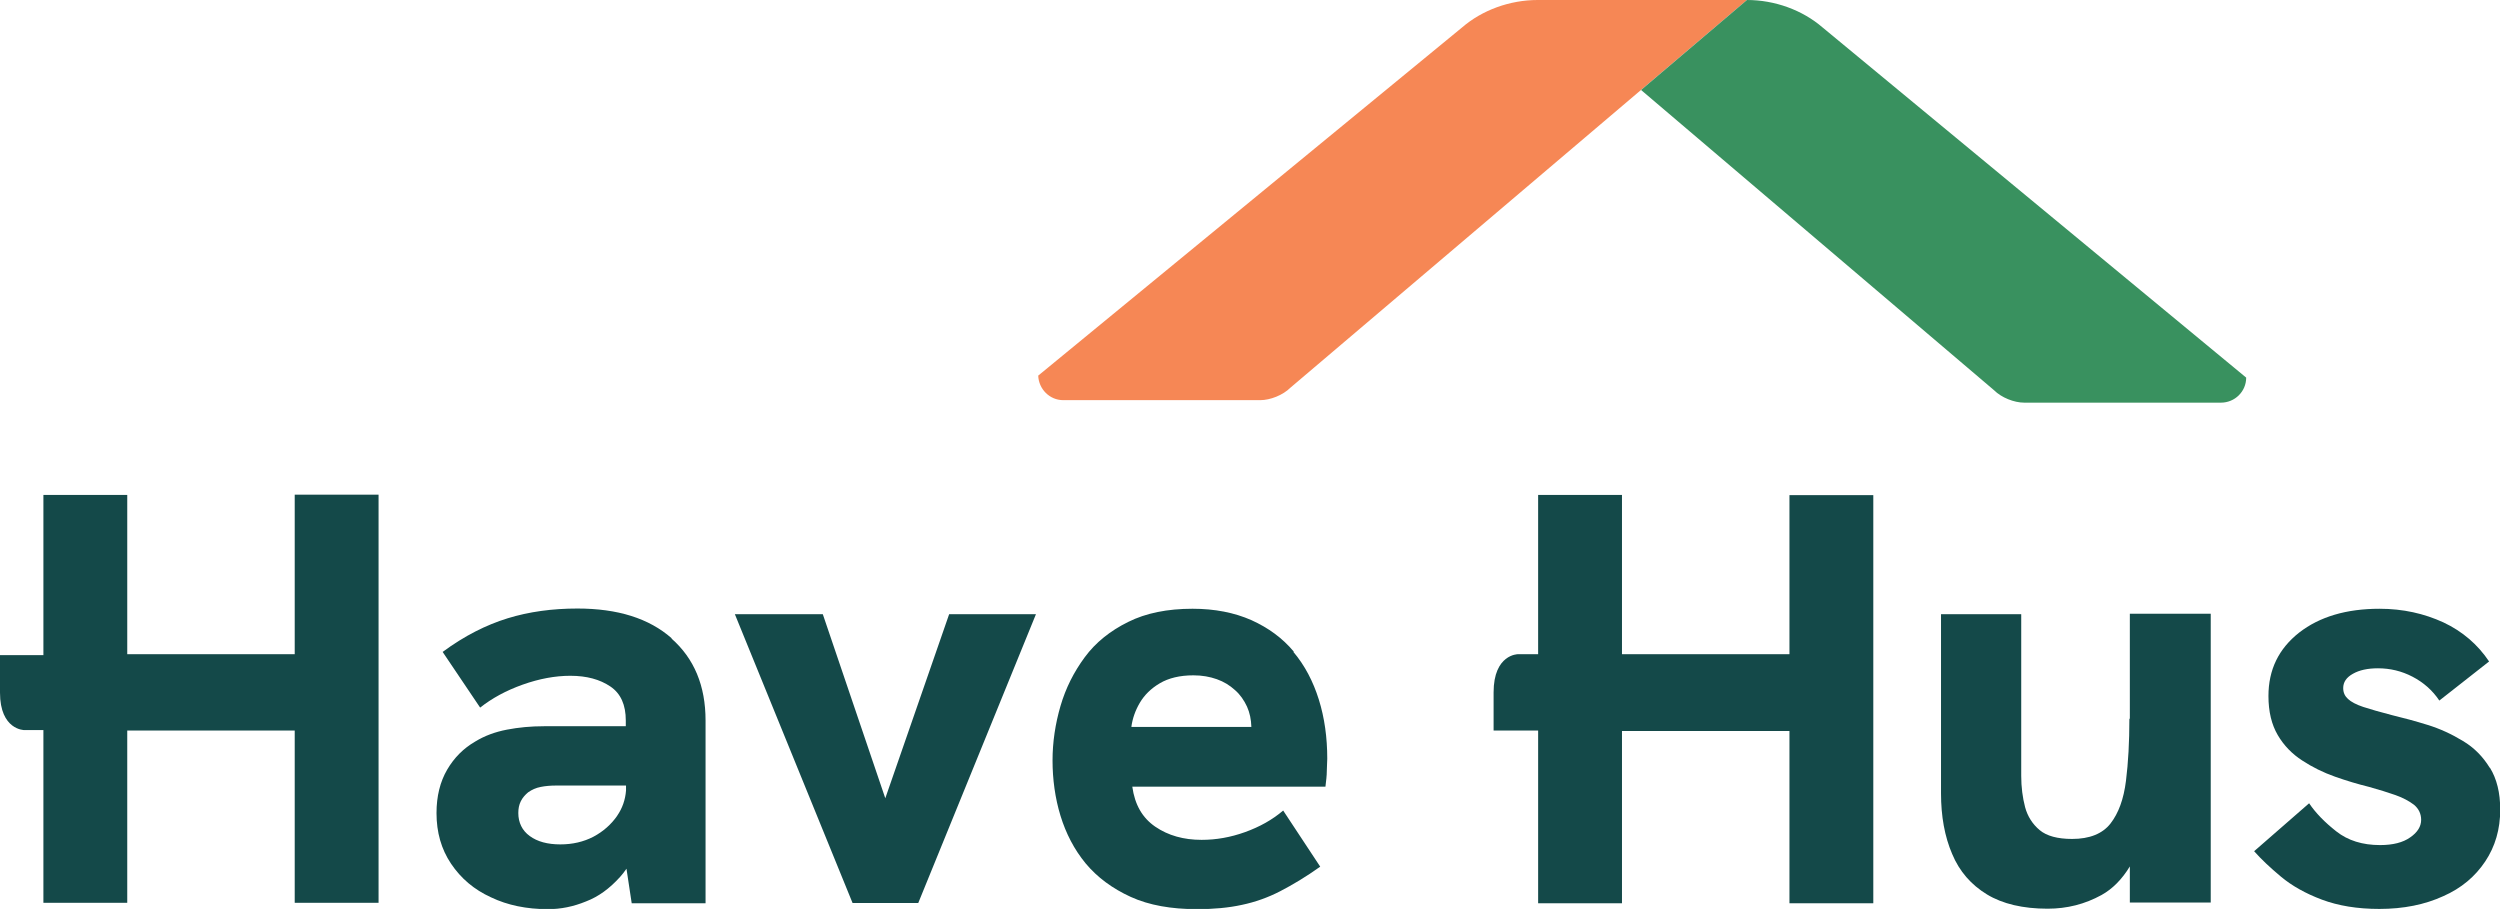
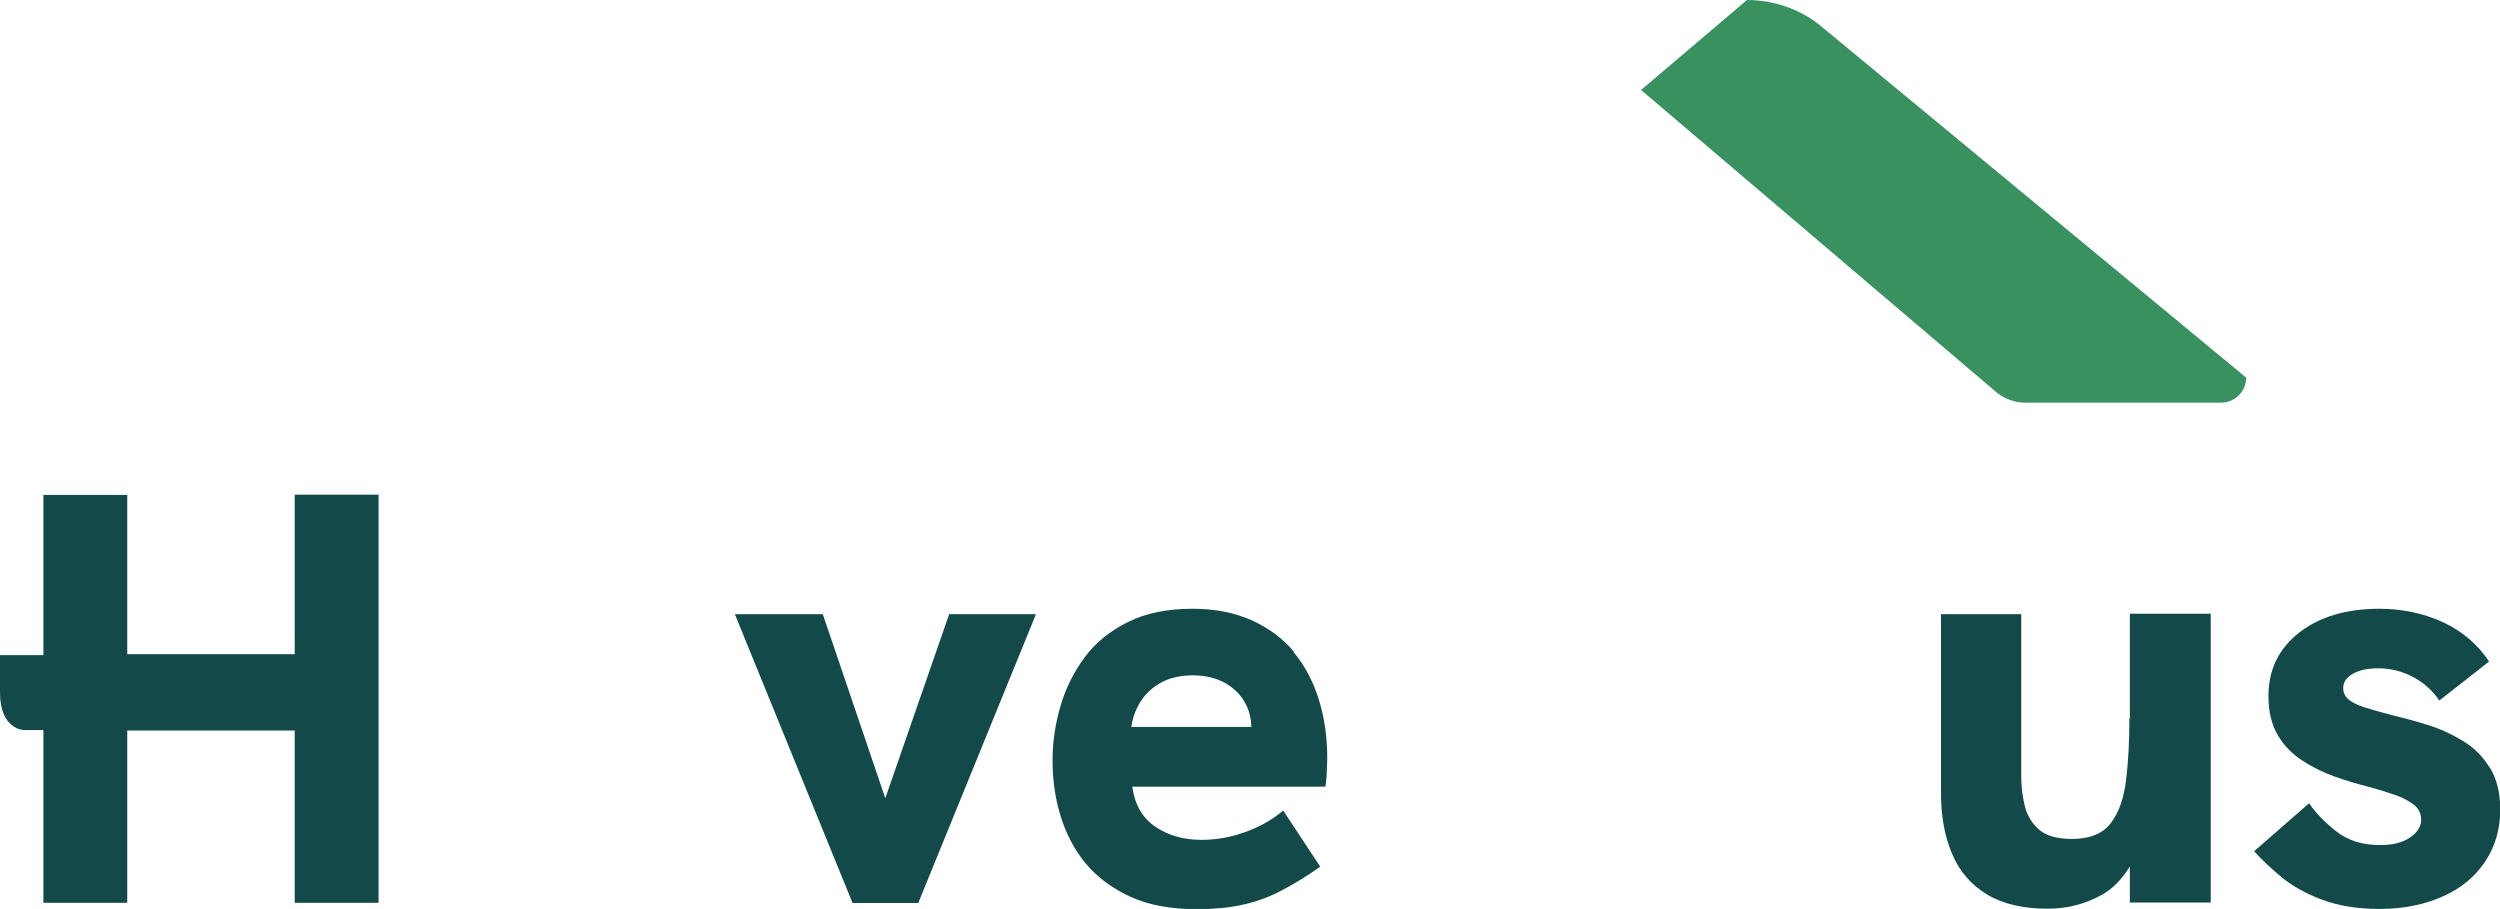
<svg xmlns="http://www.w3.org/2000/svg" id="Ebene_2" data-name="Ebene 2" viewBox="0 0 110.02 40">
  <defs>
    <style>
      .cls-1 {
        fill: #39915f;
      }

      .cls-1, .cls-2, .cls-3 {
        stroke-width: 0px;
      }

      .cls-2 {
        fill: #144949;
      }

      .cls-3 {
        fill: #f68755;
      }
    </style>
  </defs>
  <g id="Layer_1" data-name="Layer 1">
    <g>
      <g>
        <path class="cls-2" d="m12.97,28.79h-7.37v-7.01H1.91v7.05H0v1.65c0,1.65,1.07,1.65,1.07,1.65h.84v7.6h3.69v-7.58h7.37v7.58h3.69v-17.96h-3.69v7.01Z" />
-         <path class="cls-2" d="m29.56,28.09c-1-.88-2.38-1.31-4.15-1.31-1.1,0-2.13.14-3.07.43s-1.9.77-2.86,1.48l1.65,2.45c.52-.41,1.14-.75,1.87-1.01.73-.26,1.43-.39,2.1-.39.72,0,1.3.16,1.76.47.46.31.68.81.68,1.5v.25h-3.6c-.57,0-1.11.05-1.63.15s-.98.27-1.39.52c-.52.3-.93.71-1.24,1.24-.31.53-.47,1.17-.47,1.91,0,.85.21,1.59.64,2.23.43.64,1.01,1.14,1.76,1.48.73.35,1.57.52,2.5.52.57,0,1.12-.11,1.68-.34.55-.21,1.04-.57,1.5-1.08.1-.11.19-.23.28-.36l.23,1.52h0s3.25,0,3.25,0v-8.04c0-1.53-.5-2.73-1.5-3.61Zm-2.39,7.8c-.27.39-.62.7-1.05.93-.44.23-.93.34-1.46.34-.56,0-1.01-.12-1.35-.37-.33-.24-.5-.59-.5-1.01,0-.19.03-.36.11-.52s.19-.28.32-.39c.17-.12.35-.2.56-.24.2-.04.43-.06.67-.06h3.08v.22c-.03.4-.16.78-.39,1.11Z" />
        <polygon class="cls-2" points="38.96 35.13 36.21 27.03 32.34 27.03 37.52 39.74 40.41 39.74 45.59 27.03 41.77 27.03 38.96 35.13" />
        <path class="cls-2" d="m56.94,28.68c-.5-.6-1.12-1.05-1.87-1.39-.75-.33-1.61-.5-2.59-.5-1.1,0-2.05.19-2.83.58-.79.39-1.43.9-1.91,1.55s-.84,1.36-1.07,2.15-.35,1.59-.35,2.4.11,1.65.35,2.43.6,1.48,1.11,2.1c.51.61,1.17,1.1,1.98,1.47s1.79.54,2.92.54c.73,0,1.39-.06,1.98-.19.57-.12,1.14-.32,1.68-.6s1.13-.63,1.76-1.08l-1.63-2.47c-.48.41-1.04.72-1.68.95s-1.27.34-1.91.34c-.79,0-1.47-.19-2.04-.58-.57-.39-.9-.97-1.01-1.76h8.5c.03-.26.06-.48.06-.69,0-.2.02-.39.02-.54,0-.93-.12-1.8-.37-2.6s-.62-1.51-1.12-2.1Zm-7.15,3.3c.05-.36.17-.71.37-1.05.2-.34.49-.63.88-.86.39-.23.88-.35,1.48-.35.38,0,.72.06,1.03.17s.57.27.8.48c.23.2.4.45.53.73.12.27.18.56.19.89,0,0-5.27,0-5.27,0Z" />
-         <path class="cls-2" d="m78.75,28.79h-7.37v-7.01h-3.69v7.01h-.89s-1.07,0-1.07,1.68v1.68h1.96v7.6h3.69v-7.58h7.37v7.58h3.69v-17.96h-3.69v7.01Z" />
        <path class="cls-2" d="m93.71,31.64c0,1.01-.05,1.92-.15,2.72-.1.81-.33,1.43-.68,1.88s-.92.68-1.69.68c-.64,0-1.12-.13-1.43-.39s-.53-.6-.64-1.01c-.11-.42-.17-.88-.17-1.38v-7.11h-3.53v7.88c0,1.01.16,1.9.49,2.67.32.77.84,1.36,1.53,1.78s1.59.63,2.67.63c.86,0,1.64-.2,2.37-.6.49-.27.91-.7,1.25-1.26v1.59h3.56v-12.71h-3.56v4.61h0Z" />
        <path class="cls-2" d="m109.57,33.79c-.3-.49-.69-.89-1.18-1.18-.49-.3-1.01-.54-1.56-.71-.55-.17-1.07-.31-1.57-.43-.53-.14-.96-.26-1.26-.36s-.53-.22-.67-.35c-.14-.13-.21-.28-.21-.48,0-.26.14-.47.43-.63.28-.16.65-.24,1.1-.24.53,0,1.04.12,1.52.37.48.25.88.6,1.18,1.05l2.19-1.72c-.5-.75-1.18-1.33-2.01-1.72-.85-.39-1.78-.6-2.81-.6-1.46,0-2.64.35-3.54,1.05-.9.71-1.35,1.63-1.35,2.79,0,.69.14,1.26.41,1.72s.63.83,1.08,1.12c.44.29.93.53,1.44.71s1.01.33,1.5.45c.43.12.82.24,1.16.36.34.12.61.27.82.43.2.17.31.39.31.66,0,.29-.16.55-.48.77-.32.23-.77.34-1.33.34-.77,0-1.41-.2-1.92-.6-.51-.4-.91-.81-1.2-1.24l-2.42,2.11c.31.35.7.72,1.18,1.12s1.08.74,1.8,1.01c.72.27,1.56.41,2.53.41,1.07,0,2-.19,2.81-.56.8-.35,1.41-.87,1.85-1.53s.66-1.42.66-2.28c0-.74-.15-1.35-.45-1.84Z" />
      </g>
      <g>
-         <path class="cls-3" d="m67.67,0c-1.22,0-2.44.44-3.33,1.21l-18.65,15.32c.02.59.5,1.08,1.1,1.08h8.67c.44,0,1-.22,1.33-.55L76.88,0s-9.2,0-9.2,0Z" />
        <path class="cls-1" d="m98.84,16.61L80.21,1.21c-.89-.77-2.11-1.21-3.33-1.21l-4.66,3.96,15.53,13.21c.33.33.89.55,1.33.55h8.66c.61,0,1.11-.49,1.11-1.1Z" />
      </g>
    </g>
  </g>
</svg>